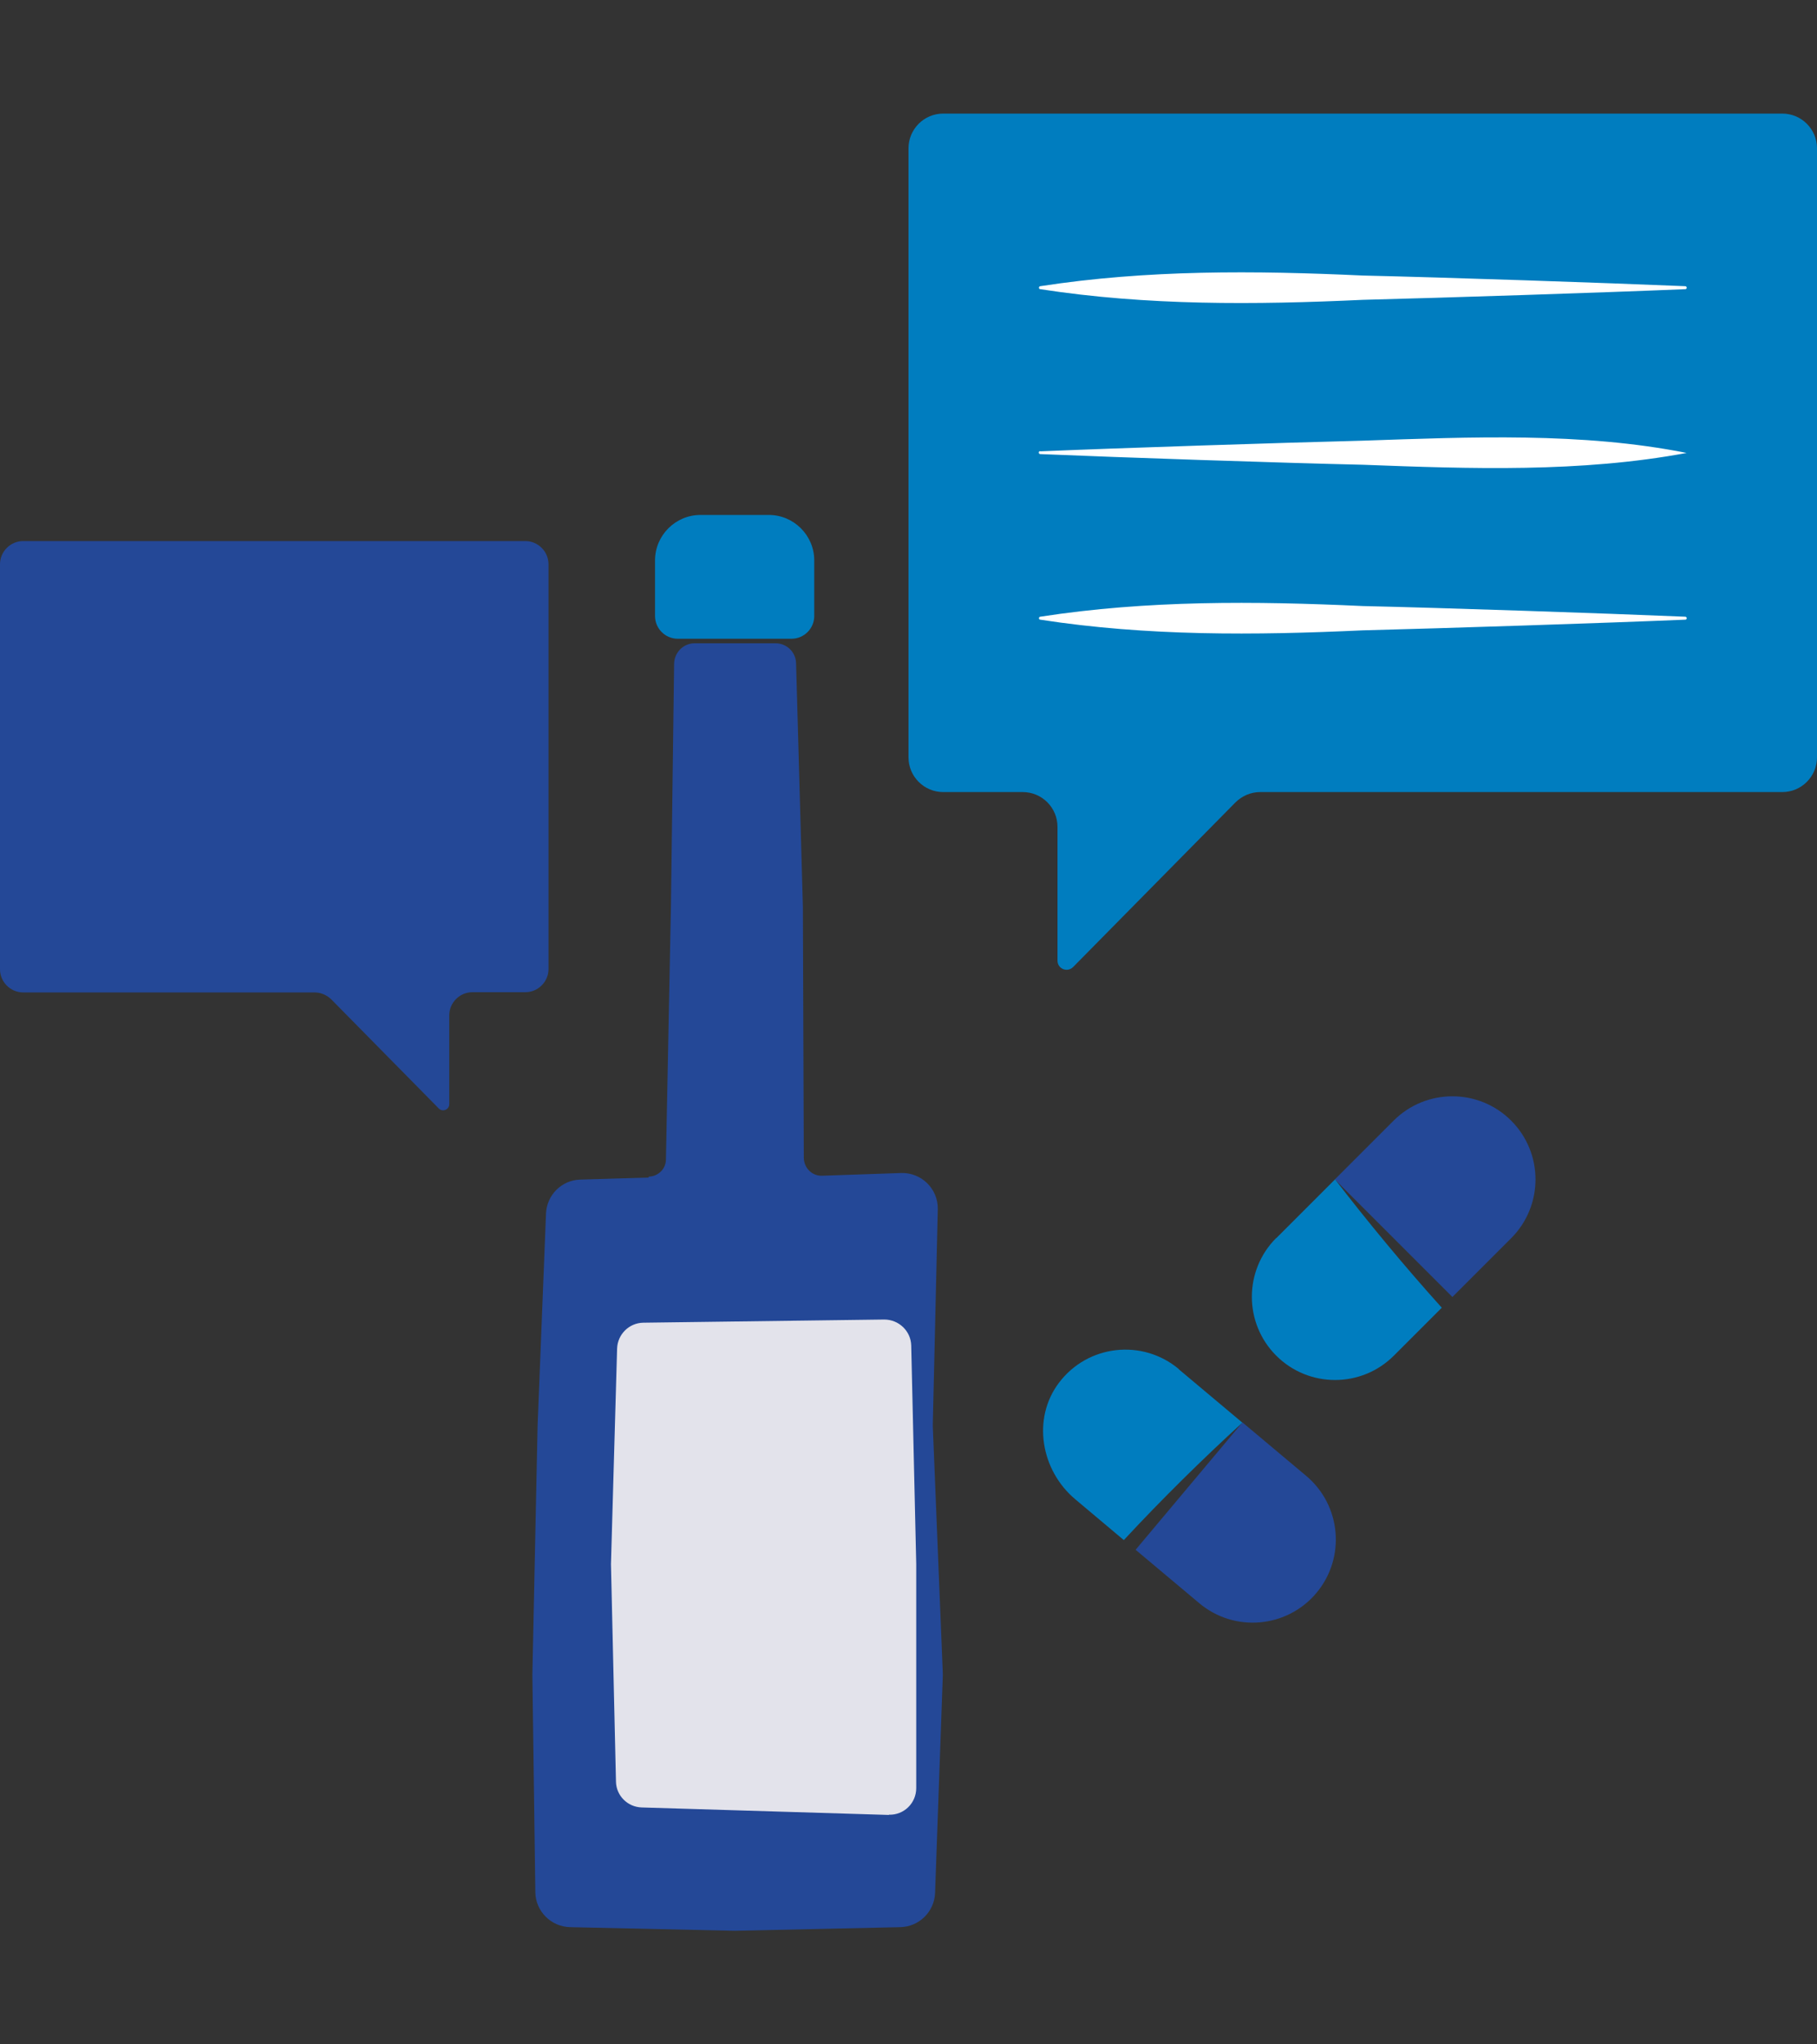
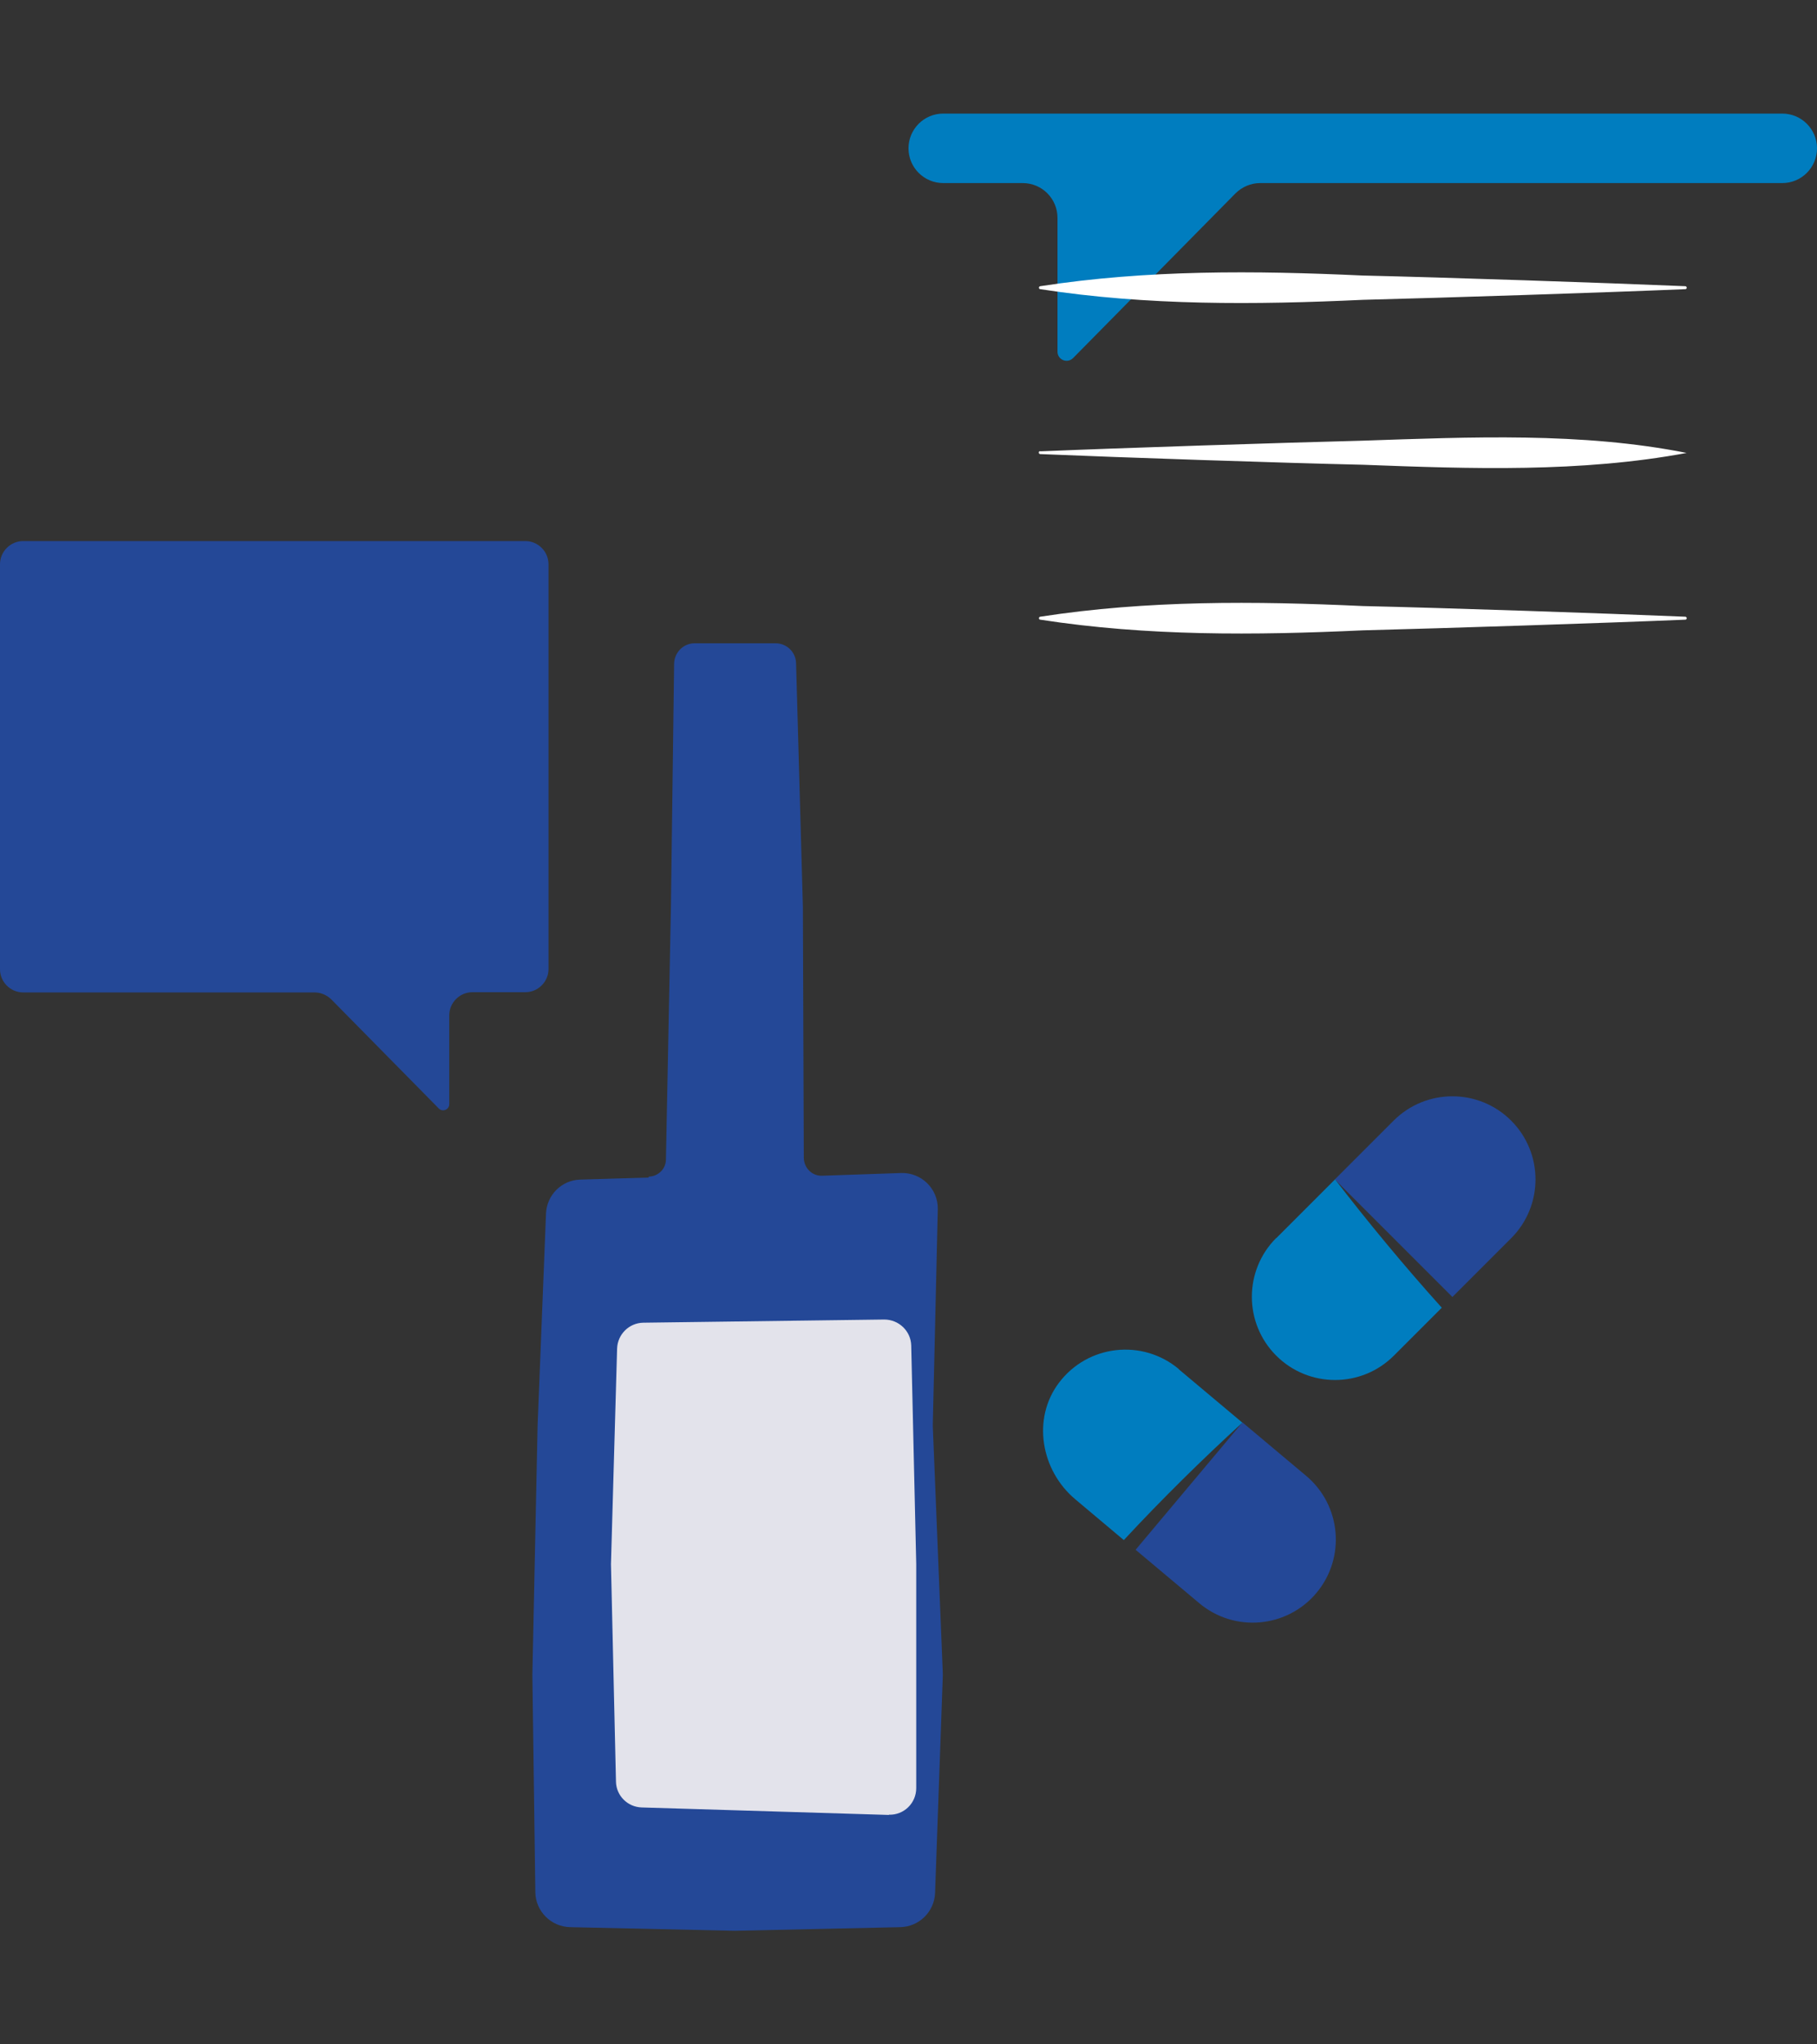
<svg xmlns="http://www.w3.org/2000/svg" id="About_Us" data-name="About Us" viewBox="0 0 80 90">
  <rect x="0" y="0" width="80" height="90" fill="#333333" stroke="none" />
  <defs>
    <style>
      .cls-1 {
        fill: #fff;
      }

      .cls-2 {
        fill: #e3e3eb;
      }

      .cls-3 {
        fill: #007dbf;
      }

      .cls-4 {
        fill: #244897;
      }
    </style>
  </defs>
  <path class="cls-4" d="M0,24.85v17.82c0,.56.46,1.02,1.02,1.02h12.83c.27,0,.53.11.73.3l4.74,4.81c.17.17.46.05.46-.19v-3.91c0-.56.46-1.02,1.02-1.02h2.33c.56,0,1.02-.46,1.02-1.02v-17.82c0-.56-.46-1.02-1.02-1.02H1.02c-.56,0-1.02.46-1.02,1.02Z" />
-   <path class="cls-3" d="M40,6.53v26.81c0,.85.69,1.53,1.53,1.53h3.5c.85,0,1.53.69,1.53,1.53v5.89c0,.36.43.54.69.28l7.14-7.24c.29-.29.68-.46,1.09-.46h22.99c.85,0,1.53-.69,1.53-1.53V6.53c0-.85-.69-1.53-1.53-1.53h-36.94c-.85,0-1.53.69-1.53,1.53Z" />
+   <path class="cls-3" d="M40,6.53c0,.85.69,1.53,1.53,1.53h3.5c.85,0,1.53.69,1.53,1.53v5.89c0,.36.43.54.69.28l7.14-7.24c.29-.29.68-.46,1.09-.46h22.99c.85,0,1.53-.69,1.53-1.53V6.53c0-.85-.69-1.53-1.53-1.53h-36.94c-.85,0-1.53.69-1.53,1.53Z" />
  <g>
    <path class="cls-1" d="M45.8,19.87c3.54-.15,10.66-.38,14.2-.47,4.73-.16,9.65-.38,14.26.54-4.66.87-9.51.7-14.26.52-3.54-.08-10.67-.32-14.2-.47-.08,0-.09-.13,0-.13h0Z" />
    <path class="cls-1" d="M45.8,12.6c4.72-.73,9.45-.69,14.2-.47,3.54.08,10.67.32,14.2.47.08,0,.09.13,0,.13-3.54.15-10.66.38-14.2.47-4.75.22-9.48.26-14.2-.47-.07,0-.08-.12,0-.13h0Z" />
    <path class="cls-1" d="M45.8,27.15c4.72-.73,9.45-.69,14.2-.47,3.54.08,10.67.32,14.2.47.08,0,.09.13,0,.13-3.54.15-10.66.38-14.2.47-4.75.22-9.48.26-14.2-.47-.07,0-.08-.12,0-.13h0Z" />
  </g>
-   <path class="cls-3" d="M30.84,22.67h3.01c1.1,0,2,.9,2,2v2.45c0,.55-.45,1-1,1h-5.01c-.55,0-1-.45-1-1v-2.45c0-1.1.9-2,2-2Z" />
  <path class="cls-4" d="M28.56,51.84l-3.01.09c-.82.02-1.48.68-1.51,1.5l-.37,9.32-.23,10.98.13,9.57c.01.84.69,1.52,1.53,1.54l7.25.16,7.29-.16c.83-.02,1.5-.68,1.53-1.51l.34-9.55s0-.08,0-.12l-.44-10.87s0-.07,0-.1l.22-9.45c.02-.9-.72-1.63-1.62-1.6l-3.47.12c-.44.02-.8-.34-.81-.78l-.04-11.06-.3-10.72c-.01-.49-.41-.88-.9-.88h-3.57c-.49,0-.89.4-.9.9l-.14,10.7-.22,11.12c0,.42-.34.75-.76.76Z" />
  <path class="cls-2" d="M39.13,79.9l-10.88-.33c-.62-.02-1.12-.52-1.13-1.14l-.22-9.57.27-9.49c.02-.63.53-1.13,1.15-1.14l10.61-.14c.64,0,1.17.5,1.19,1.14l.22,9.62v9.87c0,.66-.54,1.19-1.2,1.17Z" />
  <path class="cls-4" d="M55.15,64.11h0c2.02,0,3.66,1.64,3.66,3.66v3.66h-7.32v-3.66c0-2.02,1.64-3.66,3.66-3.66Z" transform="translate(142.52 69.09) rotate(130)" />
  <path class="cls-3" d="M51.9,60.27c-1.6-1.34-4.01-1.08-5.28.61-1.19,1.58-.79,3.86.73,5.13l2.13,1.79c1.67-1.8,3.49-3.59,5.22-5.17l-2.8-2.35Z" />
  <path class="cls-4" d="M63.95,48.26h0c2.02,0,3.66,1.64,3.66,3.66v3.66h-7.32v-3.66c0-2.02,1.64-3.66,3.66-3.66Z" transform="translate(55.44 -30.01) rotate(45)" />
  <path class="cls-3" d="M56.19,54.5c-1.43,1.43-1.43,3.75,0,5.18s3.75,1.43,5.18,0l2.11-2.11c-1.64-1.82-3.27-3.79-4.7-5.65l-2.59,2.59Z" />
</svg>